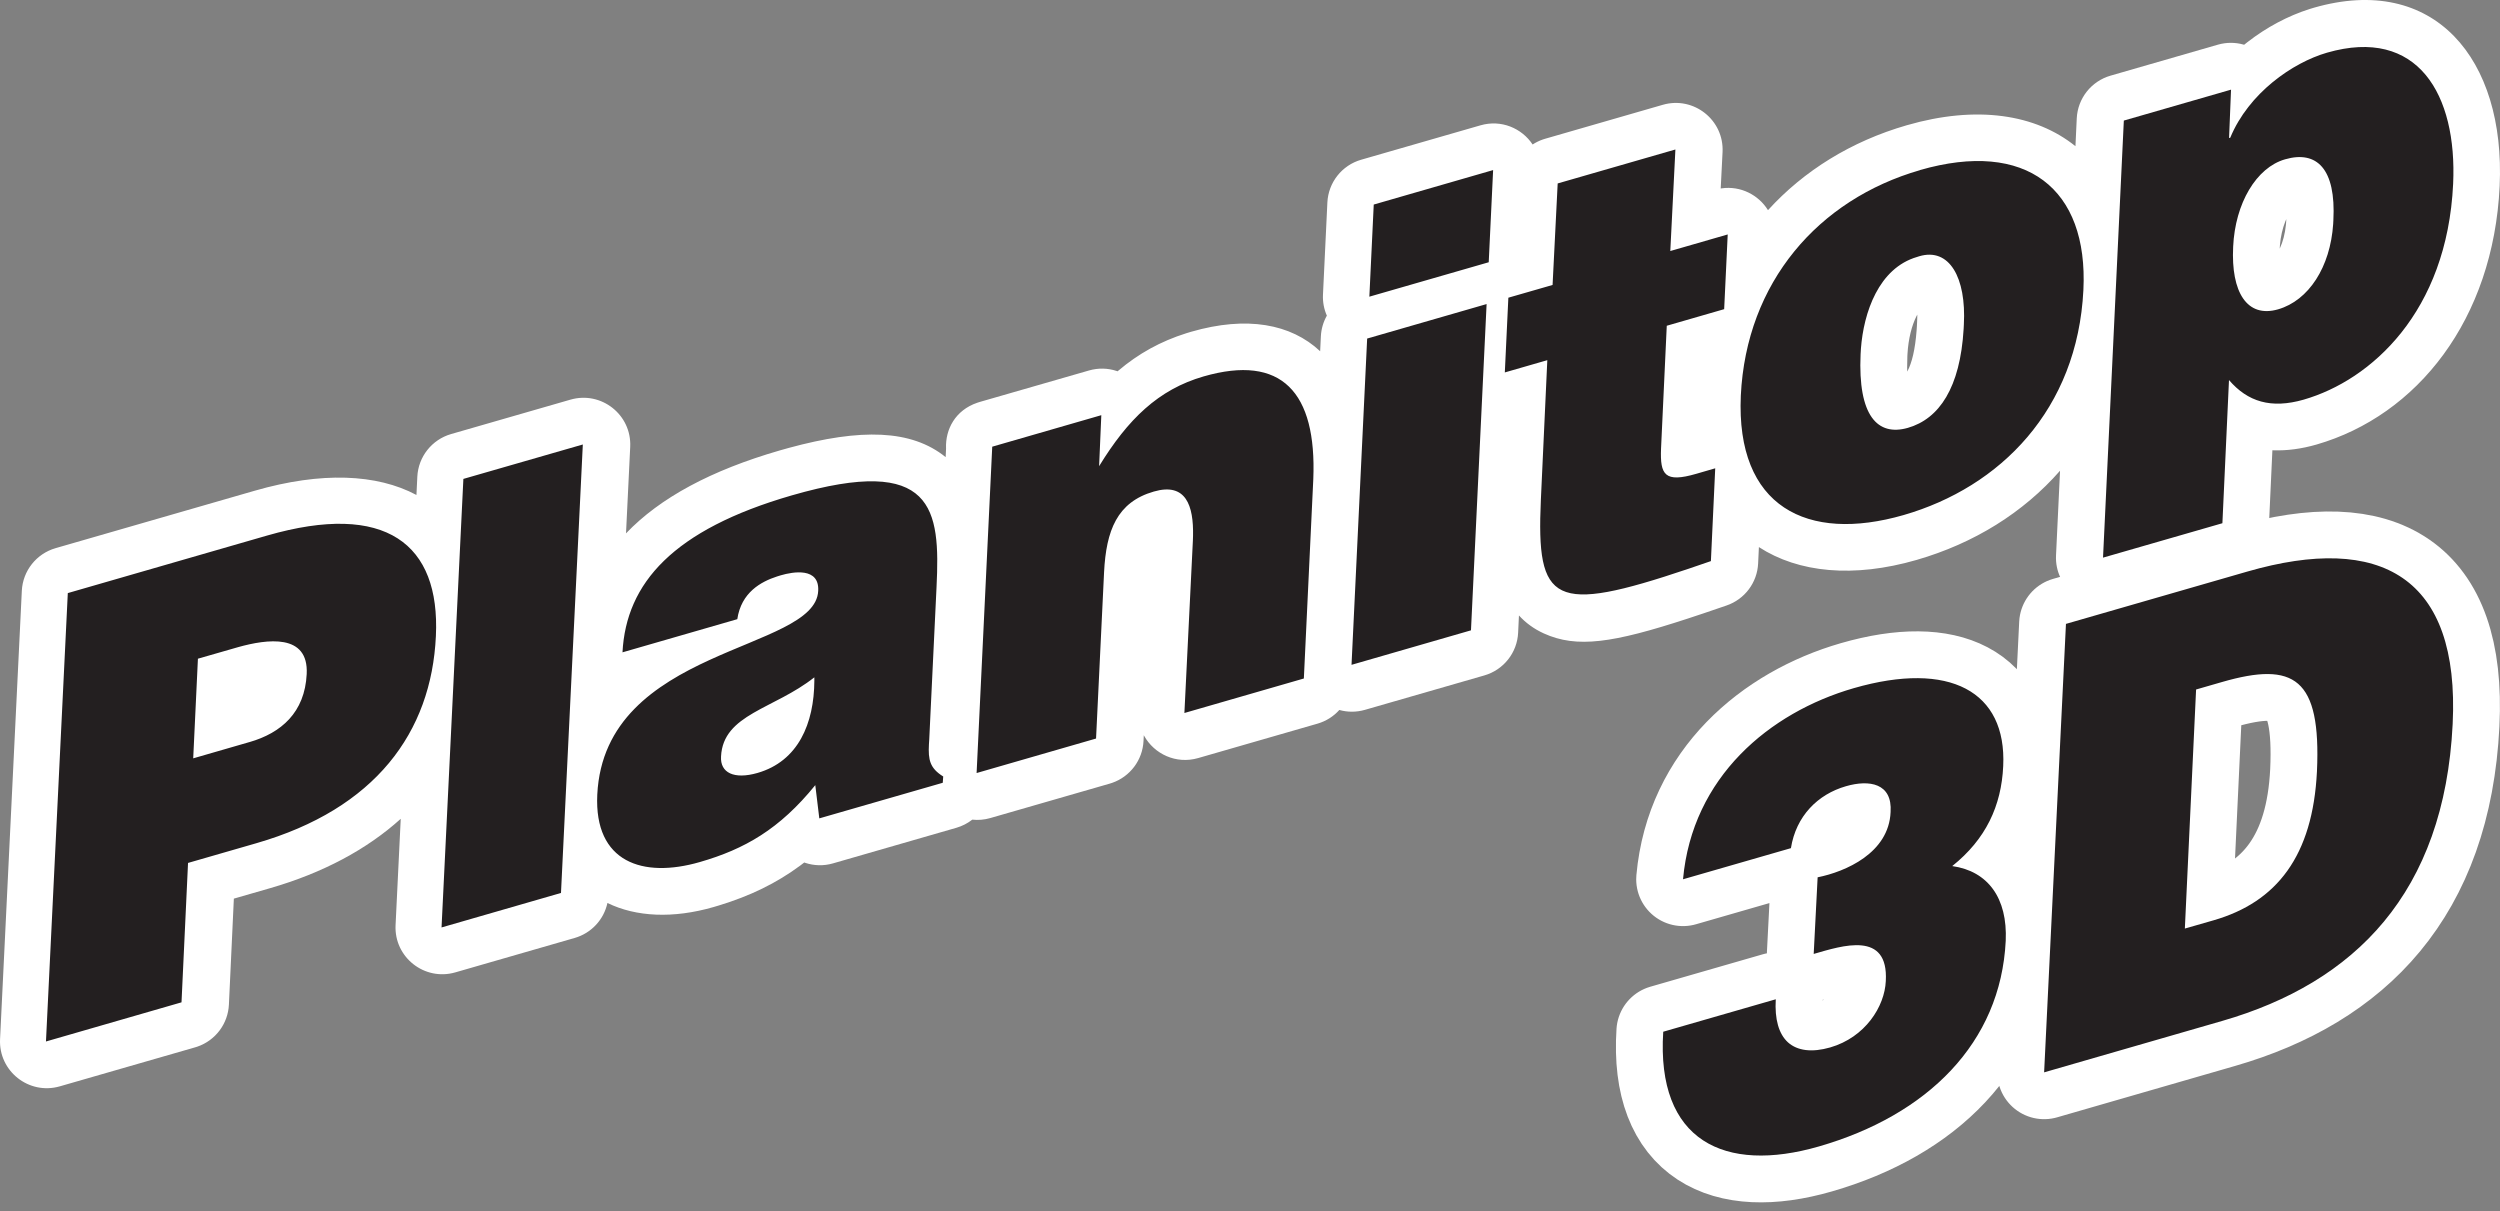
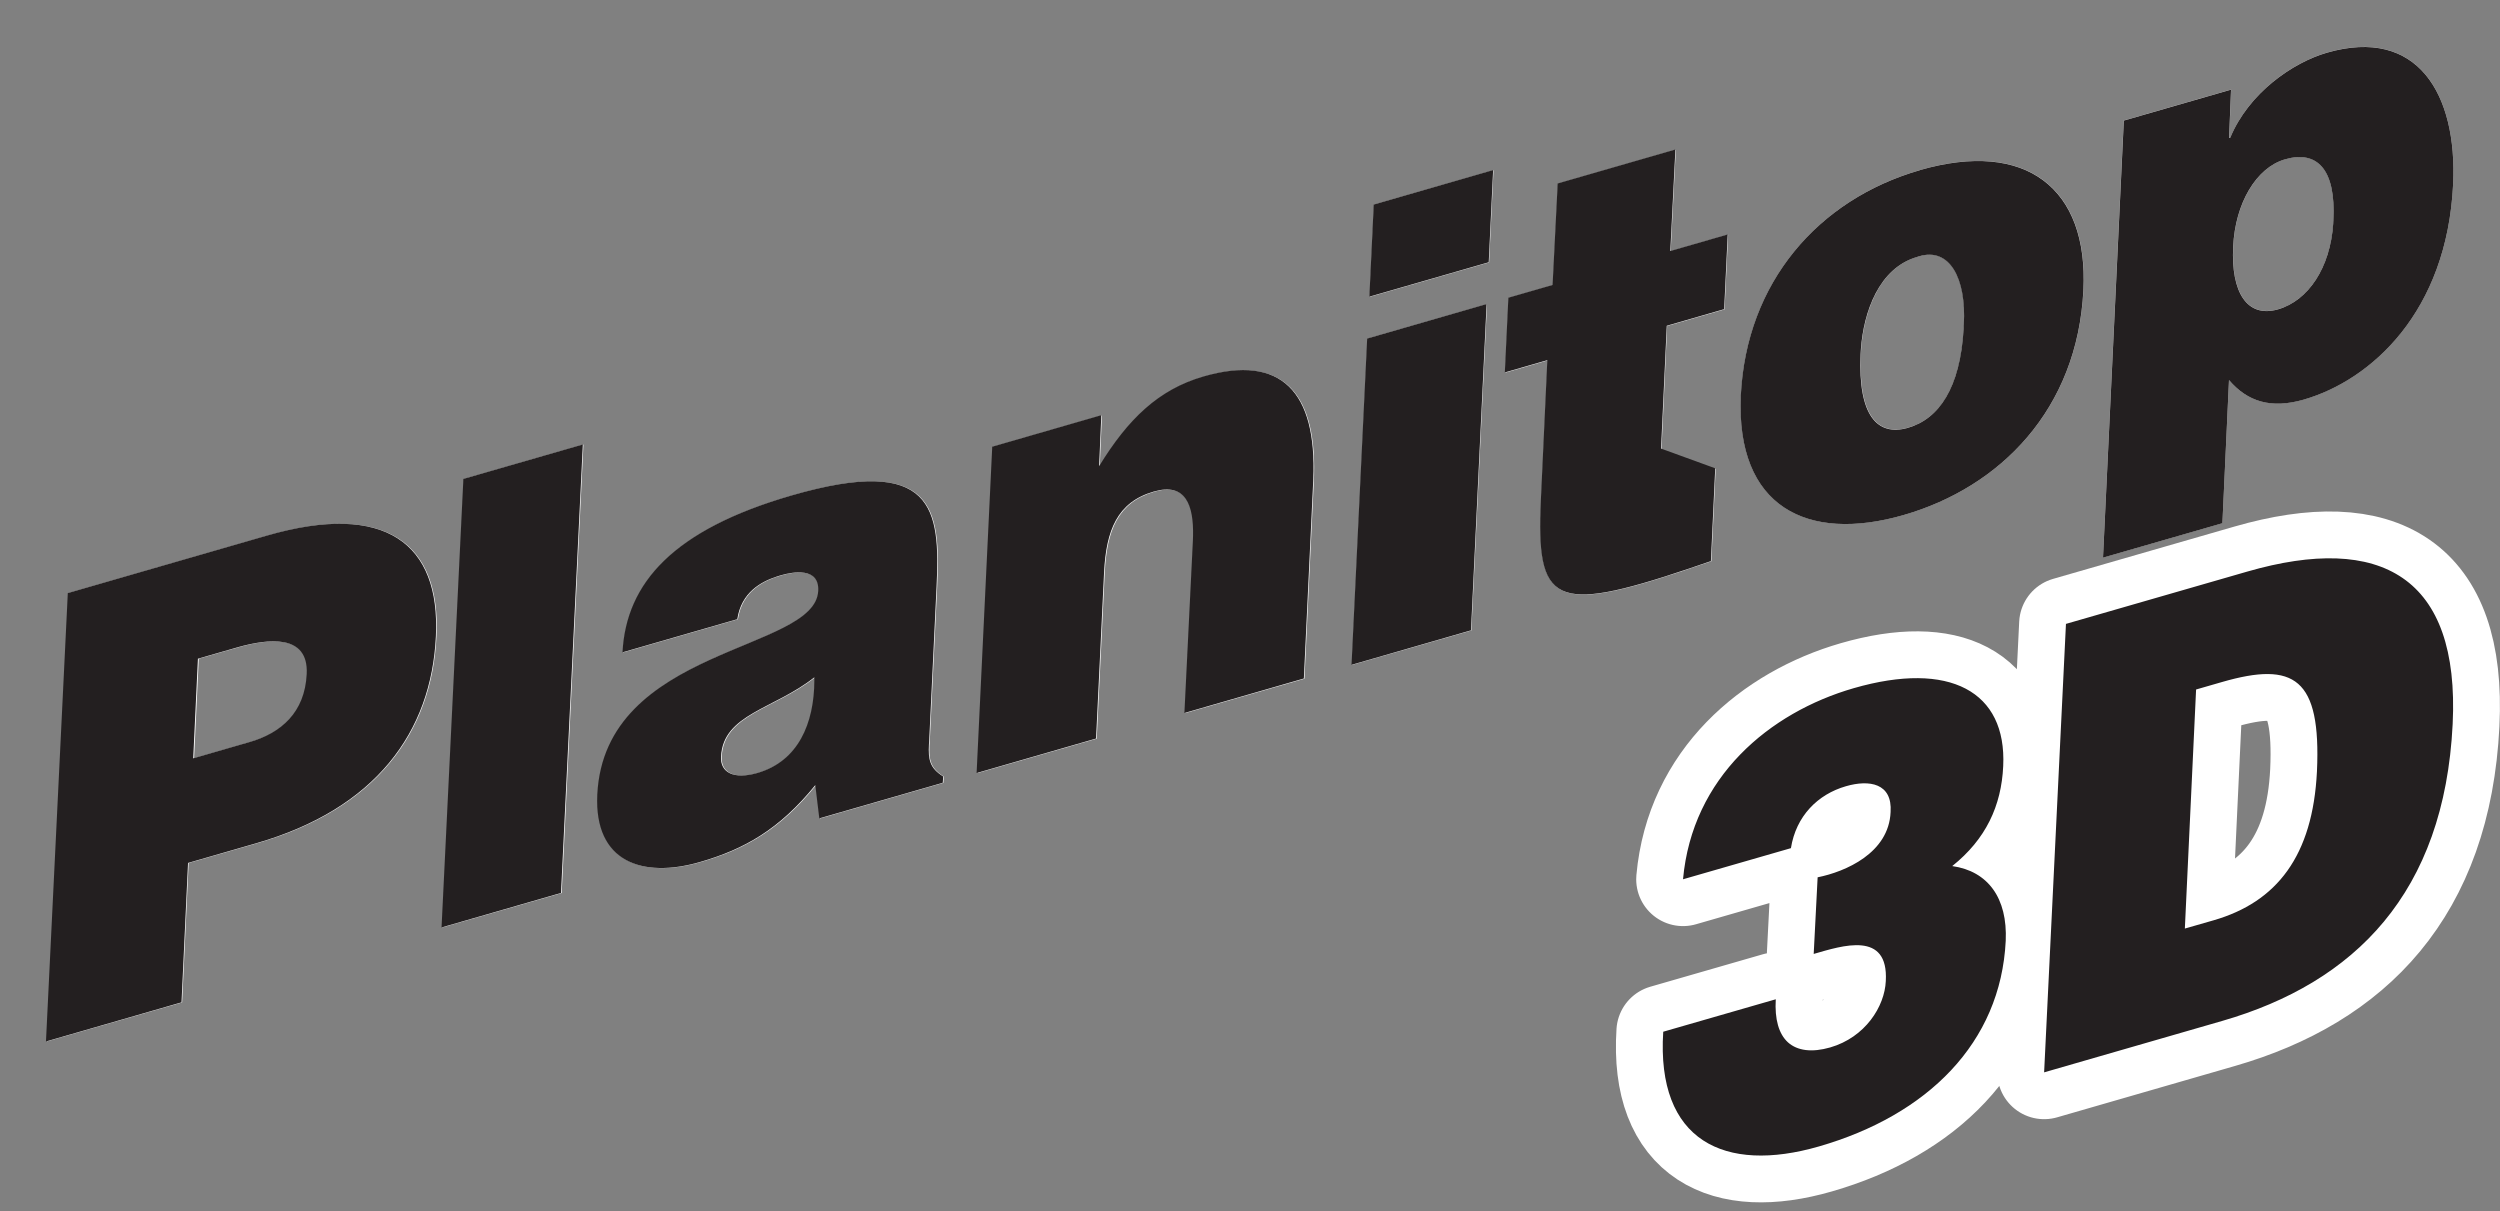
<svg xmlns="http://www.w3.org/2000/svg" width="225" height="109" viewBox="0 0 225 109">
  <rect x="0" y="0" width="225" height="109" fill="#808080" stroke="none" />
  <g fill="none" fill-rule="evenodd">
    <path stroke="#FFF" stroke-linecap="round" stroke-linejoin="round" stroke-width="8.427" d="M159.819,89.935 C159.713,91.731 160.088,93.061 160.922,93.817 C161.763,94.567 163.064,94.744 164.717,94.27 C167.87,93.358 169.623,90.585 169.722,88.294 C169.976,83.739 165.813,85.111 163.233,85.854 L163.587,78.958 C166.089,78.456 170.004,76.773 170.153,73.081 C170.322,70.493 168.252,70.146 166.131,70.761 C163.601,71.49 161.643,73.442 161.183,76.334 L151.472,79.135 C152.299,69.941 159.247,64.128 166.838,61.935 C175.468,59.446 180.607,62.218 180.289,68.944 C180.126,72.53 178.726,75.528 175.701,77.947 C178.91,78.4 180.691,80.818 180.515,84.68 C180.062,93.874 173.461,100.366 163.7,103.181 C155.225,105.628 149.054,102.707 149.691,92.855 L159.819,89.935 L159.819,89.935 Z M183.971,96.512 L185.936,56.15 L202.263,51.44 C214.251,47.982 221.397,51.885 220.739,65.174 C219.99,80.366 211.925,88.442 199.987,91.887 L183.971,96.512 L183.971,96.512 Z M196.644,83.569 L199.224,82.827 C204.907,81.186 208.151,77.042 208.526,69.418 C208.907,61.016 206.483,59.502 199.973,61.384 L197.648,62.055 L196.637,83.569 L196.644,83.569 Z" />
    <path fill="#FFF" fill-rule="nonzero" d="M4.214,93.739 L6.172,53.378 L24.097,48.208 C34.791,45.124 39.682,48.958 39.286,57.253 C38.884,65.938 33.823,72.812 23.129,75.896 L16.979,77.671 L16.393,90.217 L4.2,93.732 L4.214,93.739 Z M22.528,66.787 C25.369,65.966 27.504,64.135 27.674,60.662 C27.864,56.907 23.934,57.543 21.355,58.286 L17.891,59.283 L17.467,68.251 L22.528,66.787 L22.528,66.787 Z M39.809,83.47 L41.767,43.109 L52.511,40.011 L50.553,80.373 L39.809,83.47 L39.809,83.47 Z M73.8,73.661 L73.44,70.67 C70.224,74.637 67.071,76.433 63.042,77.593 C57.925,79.071 53.536,77.629 53.819,71.525 C54.469,58.187 73.447,58.675 73.694,53.187 C73.814,51.051 71.453,51.454 70.323,51.786 C68.824,52.218 66.796,53.137 66.414,55.733 L56.08,58.717 C56.405,52.487 60.639,47.677 71.333,44.587 C84.148,40.888 84.678,45.817 84.346,52.826 L83.688,66.553 C83.568,68.244 83.618,69.064 84.947,69.892 L84.904,70.457 L73.8,73.661 L73.8,73.661 Z M73.355,60.966 C69.743,63.831 65.149,64.276 64.958,68.088 C64.866,69.552 66.117,70.189 68.237,69.573 C72.012,68.484 73.404,64.934 73.355,60.966 Z M89.357,40.216 L99.175,37.387 L98.977,41.977 C101.571,37.748 104.299,35.082 108.377,33.901 C115.509,31.843 118.662,35.407 118.237,43.491 L117.403,61.087 L106.66,64.184 L107.423,48.653 C107.558,45.74 106.95,43.37 103.903,44.254 C100.595,45.209 99.62,47.755 99.429,51.518 L98.708,66.483 L87.965,69.58 L89.371,40.216 L89.357,40.216 Z M121.68,59.842 L123.086,30.478 L133.83,27.38 L132.423,56.744 L121.68,59.842 L121.68,59.842 Z M123.673,18.419 L134.416,15.322 L134.021,23.617 L123.277,26.715 L123.673,18.419 L123.673,18.419 Z M154.016,50.513 C139.852,55.429 138.233,54.849 138.735,44.7 L139.3,32.437 L135.477,33.54 L135.795,26.814 L139.774,25.668 L140.233,16.531 L150.822,13.476 L150.362,22.613 L155.529,21.121 L155.211,27.847 L150.044,29.339 L149.556,39.983 C149.401,42.684 149.712,43.533 152.709,42.663 L154.412,42.168 L154.023,50.513 L154.016,50.513 Z M172.81,15.3 C182.367,12.542 187.972,16.948 187.512,26.093 C186.982,36.857 180.013,43.844 171.333,46.348 C162.654,48.851 156.229,45.619 156.688,35.598 C157.176,25.4 163.664,17.945 172.803,15.307 L172.81,15.3 Z M167.474,31.871 C167.227,37.416 169.001,39.276 171.736,38.49 C174.627,37.656 176.521,34.735 176.769,29.19 C177.002,24.869 175.39,22.125 172.57,23.108 C168.902,24.169 167.615,28.575 167.474,31.878 L167.474,31.871 Z M200.8,8.051 L200.624,12.415 L200.73,12.387 C202.384,8.369 206.335,5.632 209.43,4.734 C217.594,2.379 221.156,8.483 220.782,16.545 C220.238,28.087 213.382,34.212 207.338,35.959 C204.391,36.807 202.285,36.15 200.609,34.198 L200.016,47.083 L189.272,50.181 L191.138,10.845 L200.8,8.058 L200.8,8.051 Z M210.01,19.82 C210.257,15.159 208.505,13.511 205.663,14.331 C203.083,15.074 201.168,18.285 200.991,22.203 C200.786,26.298 202.242,28.639 205.034,27.833 C207.875,27.012 209.847,23.844 210.01,19.82 L210.01,19.82 Z" />
-     <path fill="#FFF" fill-rule="nonzero" d="M224.969,16.75 C224.403,28.767 217.549,37.389 208.484,40.01 C207.133,40.398 205.836,40.57 204.605,40.527 L204.515,40.522 L204.203,47.284 C204.124,49.01 202.998,50.504 201.377,51.066 L201.163,51.134 L190.419,54.232 C187.645,55.031 184.906,52.87 185.042,49.989 L185.404,42.366 C182.107,46.129 177.676,48.9 172.481,50.398 C166.824,52.03 161.869,51.554 158.301,49.238 L158.232,50.709 C158.152,52.436 157.023,53.937 155.385,54.496 L153.33,55.197 L151.902,55.671 C145.162,57.873 141.913,58.361 138.942,57.008 C138.055,56.604 137.313,56.058 136.705,55.392 L136.632,56.945 C136.546,58.744 135.324,60.288 133.592,60.788 L122.848,63.885 C122.054,64.114 121.262,64.101 120.54,63.897 C120.025,64.471 119.35,64.906 118.572,65.13 L107.828,68.228 C105.845,68.8 103.879,67.858 102.97,66.222 L102.941,66.169 L102.917,66.685 C102.834,68.408 101.708,69.898 100.09,70.458 L99.877,70.526 L89.133,73.624 C88.582,73.783 88.032,73.825 87.506,73.768 C87.089,74.095 86.605,74.347 86.073,74.501 L74.969,77.704 C74.114,77.951 73.252,77.915 72.477,77.658 L72.384,77.624 L72.028,77.895 C69.864,79.5 67.491,80.641 64.708,81.489 L64.213,81.636 C60.597,82.681 57.247,82.53 54.669,81.268 C54.346,82.76 53.226,83.982 51.722,84.416 L40.978,87.514 C38.202,88.314 35.461,86.15 35.601,83.267 L36.066,73.693 C33.021,76.441 29.077,78.561 24.299,79.939 L21.047,80.877 L20.602,90.414 C20.521,92.139 19.395,93.632 17.775,94.193 L17.561,94.261 L5.382,97.771 C2.605,98.571 -0.135,96.406 0.005,93.524 L1.964,53.174 C2.051,51.377 3.273,49.834 5.003,49.334 L22.928,44.164 C28.93,42.434 33.917,42.646 37.48,44.548 L37.559,42.905 C37.646,41.108 38.868,39.564 40.599,39.065 L51.342,35.968 C54.119,35.167 56.859,37.332 56.719,40.215 L56.341,48.003 C59.396,44.801 64.012,42.322 70.195,40.535 L71.004,40.308 C77.469,38.551 82.02,38.642 85.109,41.142 L85.145,40.377 L85.144,40.352 C85.076,38.653 85.966,36.918 87.97,36.241 L88.189,36.172 L98.007,33.344 C98.863,33.097 99.717,33.132 100.483,33.384 L100.581,33.418 L100.644,33.365 C102.453,31.827 104.455,30.719 106.77,29.99 L107.208,29.857 C112.221,28.411 116.182,29.145 118.814,31.612 L118.878,30.276 C118.91,29.605 119.1,28.968 119.417,28.409 C119.164,27.837 119.036,27.196 119.068,26.515 L119.464,18.219 C119.55,16.42 120.772,14.875 122.504,14.376 L133.248,11.278 C135.115,10.74 136.966,11.543 137.936,13.004 C138.217,12.82 138.524,12.669 138.851,12.555 L139.064,12.488 L149.652,9.432 C152.432,8.63 155.175,10.801 155.03,13.687 L154.864,16.965 L154.952,16.951 C156.656,16.71 158.269,17.541 159.119,18.914 C162.347,15.365 166.61,12.715 171.611,11.272 C177.897,9.454 183.206,10.269 186.79,13.158 L186.908,10.653 C186.994,8.854 188.216,7.308 189.948,6.809 L199.602,4.023 C200.391,3.796 201.178,3.808 201.897,4.008 L201.969,4.031 L202.284,3.781 C204.003,2.448 205.925,1.425 207.874,0.809 L208.24,0.698 C219.072,-2.427 225.502,5.296 224.969,16.75 Z M10.234,56.585 L8.707,88.051 L12.324,87.009 L12.771,77.475 C12.851,75.75 13.977,74.258 15.596,73.696 L15.81,73.628 L21.96,71.853 C30.528,69.382 34.741,64.316 35.078,57.053 C35.337,51.615 33.067,50.071 25.624,52.15 L10.234,56.585 Z M48.017,45.686 L45.829,46.318 L44.303,77.794 L46.49,77.164 L48.017,45.686 Z M61.031,65.964 L60.882,66.086 C59.031,67.65 58.14,69.415 58.027,71.72 C57.919,74.068 58.662,74.478 61.876,73.549 C62.365,73.409 62.83,73.259 63.275,73.098 C61.632,72.12 60.594,70.358 60.75,67.878 C60.785,67.185 60.878,66.55 61.031,65.964 Z M26.259,53.638 C29.776,54.235 32.079,56.99 31.882,60.867 C31.631,66.004 28.478,69.45 23.7,70.829 L18.639,72.293 C15.864,73.096 13.122,70.935 13.258,68.052 L13.683,59.085 C13.768,57.285 14.991,55.738 16.724,55.239 L20.188,54.242 C22.422,53.599 24.368,53.317 26.259,53.638 Z M75.283,47.928 L74.951,47.999 L75.064,48.058 C76.821,49.017 77.949,50.837 77.913,53.102 L77.903,53.376 C77.82,55.212 77.216,56.597 76.096,57.766 C76.966,58.501 77.551,59.595 77.568,60.914 C77.599,63.376 77.189,65.649 76.327,67.591 C76.566,67.812 76.78,68.062 76.964,68.34 L76.979,68.364 L79.441,67.653 L79.44,67.633 C79.436,67.438 79.437,67.24 79.443,67.037 L79.456,66.729 L79.48,66.353 L80.147,52.421 L80.173,51.742 C80.22,50.342 80.193,49.385 80.082,48.643 C80.026,48.271 79.953,47.995 79.876,47.81 L79.827,47.704 L79.792,47.681 C79.703,47.638 79.451,47.573 78.873,47.542 C77.983,47.494 76.785,47.615 75.283,47.928 Z M94.876,43.005 L93.435,43.421 L92.454,63.905 L94.645,63.273 L95.221,51.305 C95.327,49.21 95.673,47.373 96.31,45.812 L96.493,45.389 L96.482,45.382 C95.777,44.88 95.219,44.161 94.946,43.266 L94.876,43.005 Z M109.551,37.943 C108.229,38.325 107.083,38.933 105.997,39.874 L105.95,39.915 L106.182,39.947 C107.718,40.192 109.077,40.965 110.077,42.286 L110.249,42.525 C111.362,44.135 111.699,46.023 111.648,48.394 L111.631,48.86 L111.156,58.507 L113.337,57.878 L114.045,42.933 L114.07,42.116 C114.156,37.543 113.214,36.886 109.551,37.943 Z M129.339,33.054 L127.15,33.685 L126.169,54.166 L128.358,53.535 L129.339,33.054 Z M146.316,19.156 L144.29,19.74 L143.982,25.879 C143.914,27.226 143.21,28.429 142.133,29.156 L142.023,29.225 L142.052,29.249 C142.938,30.012 143.513,31.139 143.514,32.426 L143.509,32.63 L142.917,45.475 L142.891,46.197 C142.853,47.462 142.872,48.403 142.944,49.079 L142.969,49.284 L143.12,49.27 C143.311,49.25 143.524,49.219 143.759,49.179 L144.002,49.136 C145.185,48.913 146.737,48.489 148.857,47.808 L149.948,47.451 L149.963,47.106 L149.776,47.077 C146.861,46.576 145.254,44.141 145.319,40.478 L145.327,40.201 L145.835,29.146 C145.894,27.87 146.524,26.721 147.503,25.982 L147.678,25.855 L147.604,25.795 C146.718,25.029 146.144,23.897 146.149,22.607 L146.154,22.402 L146.316,19.156 Z M196.565,13.66 L195.182,14.059 L193.738,44.514 L195.924,43.883 L196.379,34.011 C196.467,32.114 197.689,30.757 199.202,30.231 C198.91,29.937 198.639,29.61 198.391,29.251 C197.09,27.365 196.61,24.883 196.754,22.021 C196.853,19.818 197.37,17.722 198.243,15.914 C197.502,15.415 196.921,14.684 196.616,13.815 L196.565,13.66 Z M164.498,25.596 L164.333,25.811 C162.279,28.558 161.06,31.955 160.876,35.798 C160.6,41.803 163.141,43.921 168.813,42.654 C167.338,42.271 166.021,41.391 165.031,40 C163.596,37.983 163.086,35.228 163.245,31.656 L163.26,31.378 C163.384,29.315 163.788,27.345 164.498,25.596 Z M175.498,18.968 C177.078,19.427 178.452,20.476 179.411,22.007 C180.636,23.961 181.111,26.533 180.955,29.418 L180.932,29.852 C180.789,32.225 180.355,34.334 179.632,36.132 C181.792,33.374 183.085,29.908 183.283,25.893 C183.568,20.207 181.23,17.878 175.829,18.903 L175.498,18.968 Z M172.555,28.315 L172.48,28.461 C172.063,29.293 171.756,30.466 171.673,31.85 L171.662,32.065 C171.646,32.428 171.64,32.76 171.643,33.06 L171.651,33.443 L171.673,33.403 C172.069,32.655 172.364,31.477 172.496,29.715 L172.519,29.378 L172.54,28.971 C172.55,28.797 172.555,28.629 172.556,28.47 L172.555,28.315 Z M210.582,8.784 C209.752,9.024 208.9,9.435 208.098,9.968 C212.149,10.533 214.483,14.514 214.189,20.051 L214.167,20.449 C213.801,25.937 210.83,30.539 206.176,31.883 C205.78,31.997 205.386,32.08 204.996,32.134 C205.293,32.136 205.658,32.064 206.146,31.923 C211.753,30.302 216.155,24.763 216.552,16.357 C216.849,9.956 214.849,7.553 210.582,8.784 Z M205.768,19.72 L205.669,19.954 C205.426,20.566 205.259,21.288 205.193,22.078 L205.174,22.376 L205.197,22.328 C205.455,21.764 205.65,21.055 205.733,20.226 L205.756,19.945 L205.768,19.72 Z" />
-     <path fill="#231F20" fill-rule="nonzero" d="M159.819 89.935C159.713 91.731 160.088 93.061 160.922 93.817 161.763 94.567 163.064 94.744 164.717 94.27 167.87 93.358 169.623 90.585 169.722 88.294 169.976 83.739 165.813 85.111 163.233 85.854L163.587 78.958C166.089 78.456 170.004 76.773 170.153 73.081 170.322 70.493 168.252 70.146 166.131 70.761 163.601 71.49 161.643 73.442 161.183 76.334L151.472 79.135C152.299 69.941 159.247 64.128 166.838 61.935 175.468 59.446 180.607 62.218 180.289 68.944 180.126 72.53 178.726 75.528 175.701 77.947 178.91 78.4 180.691 80.818 180.515 84.68 180.062 93.874 173.461 100.366 163.7 103.181 155.225 105.628 149.054 102.707 149.691 92.855L159.819 89.935 159.819 89.935ZM183.971 96.512 185.936 56.15 202.263 51.44C214.251 47.982 221.397 51.885 220.739 65.174 219.99 80.366 211.925 88.442 199.987 91.887L183.971 96.512 183.971 96.512ZM196.644 83.569 199.224 82.827C204.907 81.186 208.151 77.042 208.526 69.418 208.907 61.016 206.483 59.502 199.973 61.384L197.648 62.055 196.637 83.569 196.644 83.569ZM4.137 93.739 6.102 53.378 24.033 48.201C34.728 45.117 39.626 48.95 39.23 57.246 38.827 65.931 33.766 72.805 23.072 75.889L16.923 77.664 16.336 90.21 4.144 93.732 4.137 93.739ZM22.457 66.787C25.299 65.966 27.433 64.135 27.603 60.662 27.79 56.983 24.022 57.519 21.437 58.241L17.813 59.283 17.389 68.251 22.45 66.787 22.457 66.787ZM39.739 83.47 41.704 43.102 52.454 40.004 50.489 80.366 39.739 83.47ZM73.737 73.654 73.376 70.662C70.16 74.63 67.008 76.426 62.979 77.586 57.861 79.064 53.465 77.622 53.755 71.518 54.405 58.18 73.383 58.668 73.638 53.18 73.758 51.044 71.397 51.447 70.266 51.779L69.938 51.88C68.486 52.351 66.712 53.316 66.357 55.726L56.024 58.71C56.349 52.48 60.583 47.67 71.277 44.58 84.091 40.881 84.628 45.81 84.289 52.819L83.632 66.546 83.604 66.986C83.531 68.386 83.682 69.132 84.89 69.885L84.848 70.45 73.737 73.654ZM73.291 60.959C69.679 63.824 65.078 64.269 64.894 68.081 64.802 69.545 66.053 70.174 68.174 69.566 71.851 68.505 73.268 65.107 73.292 61.264L73.291 60.959ZM89.301 40.202 99.118 37.366 98.92 41.956C101.514 37.727 104.243 35.06 108.321 33.879 115.346 31.852 118.51 35.281 118.197 43.11L117.347 61.065 106.596 64.17 107.36 48.639 107.373 48.237C107.432 45.512 106.744 43.397 103.84 44.24 100.532 45.195 99.556 47.741 99.366 51.504L98.645 66.469 87.894 69.573 89.301 40.202ZM121.637 59.835 123.044 30.47 133.794 27.366 132.388 56.73 121.637 59.835ZM123.63 18.412 134.381 15.307 133.985 23.603 123.242 26.701 123.637 18.405 123.63 18.412ZM154.37 42.147 153.981 50.499 151.949 51.195C139.789 55.289 138.254 54.348 138.678 44.987L139.258 32.415 135.434 33.519 135.752 26.793 139.732 25.647 140.191 16.51 150.786 13.454 150.327 22.592 155.494 21.1 155.175 27.825 150.009 29.318 149.494 40.373C149.399 42.748 149.827 43.466 152.666 42.642L154.37 42.147ZM172.796 15.307C182.352 12.549 187.957 16.955 187.505 26.1 186.975 36.864 180.006 43.851 171.326 46.355 162.646 48.859 156.222 45.626 156.674 35.605 157.162 25.407 163.65 17.952 172.796 15.314L172.796 15.307ZM167.453 31.885C167.205 37.43 168.98 39.29 171.715 38.505 174.535 37.69 176.414 34.89 176.727 29.606L176.747 29.205C176.976 24.977 175.438 22.259 172.731 23.063L172.549 23.122C169.069 24.129 167.726 28.146 167.483 31.376L167.453 31.885ZM200.793 8.058 200.616 12.422 200.723 12.394C202.384 8.377 206.328 5.64 209.43 4.741 217.594 2.386 221.156 8.49 220.782 16.552 220.238 28.094 213.382 34.219 207.338 35.966 204.391 36.814 202.285 36.157 200.609 34.205L200.016 47.09 189.272 50.188 191.145 10.852 200.807 8.065 200.793 8.058ZM210.003 19.827C210.25 15.166 208.497 13.518 205.656 14.339 203.069 15.081 201.161 18.292 200.984 22.21 200.779 26.305 202.235 28.646 205.027 27.84 207.787 27.043 209.727 24.03 209.985 20.169L210.003 19.827Z" />
+     <path fill="#231F20" fill-rule="nonzero" d="M159.819 89.935C159.713 91.731 160.088 93.061 160.922 93.817 161.763 94.567 163.064 94.744 164.717 94.27 167.87 93.358 169.623 90.585 169.722 88.294 169.976 83.739 165.813 85.111 163.233 85.854L163.587 78.958C166.089 78.456 170.004 76.773 170.153 73.081 170.322 70.493 168.252 70.146 166.131 70.761 163.601 71.49 161.643 73.442 161.183 76.334L151.472 79.135C152.299 69.941 159.247 64.128 166.838 61.935 175.468 59.446 180.607 62.218 180.289 68.944 180.126 72.53 178.726 75.528 175.701 77.947 178.91 78.4 180.691 80.818 180.515 84.68 180.062 93.874 173.461 100.366 163.7 103.181 155.225 105.628 149.054 102.707 149.691 92.855L159.819 89.935 159.819 89.935ZM183.971 96.512 185.936 56.15 202.263 51.44C214.251 47.982 221.397 51.885 220.739 65.174 219.99 80.366 211.925 88.442 199.987 91.887L183.971 96.512 183.971 96.512ZM196.644 83.569 199.224 82.827C204.907 81.186 208.151 77.042 208.526 69.418 208.907 61.016 206.483 59.502 199.973 61.384L197.648 62.055 196.637 83.569 196.644 83.569ZM4.137 93.739 6.102 53.378 24.033 48.201C34.728 45.117 39.626 48.95 39.23 57.246 38.827 65.931 33.766 72.805 23.072 75.889L16.923 77.664 16.336 90.21 4.144 93.732 4.137 93.739ZM22.457 66.787C25.299 65.966 27.433 64.135 27.603 60.662 27.79 56.983 24.022 57.519 21.437 58.241L17.813 59.283 17.389 68.251 22.45 66.787 22.457 66.787ZM39.739 83.47 41.704 43.102 52.454 40.004 50.489 80.366 39.739 83.47ZM73.737 73.654 73.376 70.662C70.16 74.63 67.008 76.426 62.979 77.586 57.861 79.064 53.465 77.622 53.755 71.518 54.405 58.18 73.383 58.668 73.638 53.18 73.758 51.044 71.397 51.447 70.266 51.779L69.938 51.88C68.486 52.351 66.712 53.316 66.357 55.726L56.024 58.71C56.349 52.48 60.583 47.67 71.277 44.58 84.091 40.881 84.628 45.81 84.289 52.819L83.632 66.546 83.604 66.986C83.531 68.386 83.682 69.132 84.89 69.885L84.848 70.45 73.737 73.654ZM73.291 60.959C69.679 63.824 65.078 64.269 64.894 68.081 64.802 69.545 66.053 70.174 68.174 69.566 71.851 68.505 73.268 65.107 73.292 61.264L73.291 60.959ZM89.301 40.202 99.118 37.366 98.92 41.956C101.514 37.727 104.243 35.06 108.321 33.879 115.346 31.852 118.51 35.281 118.197 43.11L117.347 61.065 106.596 64.17 107.36 48.639 107.373 48.237C107.432 45.512 106.744 43.397 103.84 44.24 100.532 45.195 99.556 47.741 99.366 51.504L98.645 66.469 87.894 69.573 89.301 40.202ZM121.637 59.835 123.044 30.47 133.794 27.366 132.388 56.73 121.637 59.835ZM123.63 18.412 134.381 15.307 133.985 23.603 123.242 26.701 123.637 18.405 123.63 18.412ZM154.37 42.147 153.981 50.499 151.949 51.195C139.789 55.289 138.254 54.348 138.678 44.987L139.258 32.415 135.434 33.519 135.752 26.793 139.732 25.647 140.191 16.51 150.786 13.454 150.327 22.592 155.494 21.1 155.175 27.825 150.009 29.318 149.494 40.373L154.37 42.147ZM172.796 15.307C182.352 12.549 187.957 16.955 187.505 26.1 186.975 36.864 180.006 43.851 171.326 46.355 162.646 48.859 156.222 45.626 156.674 35.605 157.162 25.407 163.65 17.952 172.796 15.314L172.796 15.307ZM167.453 31.885C167.205 37.43 168.98 39.29 171.715 38.505 174.535 37.69 176.414 34.89 176.727 29.606L176.747 29.205C176.976 24.977 175.438 22.259 172.731 23.063L172.549 23.122C169.069 24.129 167.726 28.146 167.483 31.376L167.453 31.885ZM200.793 8.058 200.616 12.422 200.723 12.394C202.384 8.377 206.328 5.64 209.43 4.741 217.594 2.386 221.156 8.49 220.782 16.552 220.238 28.094 213.382 34.219 207.338 35.966 204.391 36.814 202.285 36.157 200.609 34.205L200.016 47.09 189.272 50.188 191.145 10.852 200.807 8.065 200.793 8.058ZM210.003 19.827C210.25 15.166 208.497 13.518 205.656 14.339 203.069 15.081 201.161 18.292 200.984 22.21 200.779 26.305 202.235 28.646 205.027 27.84 207.787 27.043 209.727 24.03 209.985 20.169L210.003 19.827Z" />
  </g>
</svg>